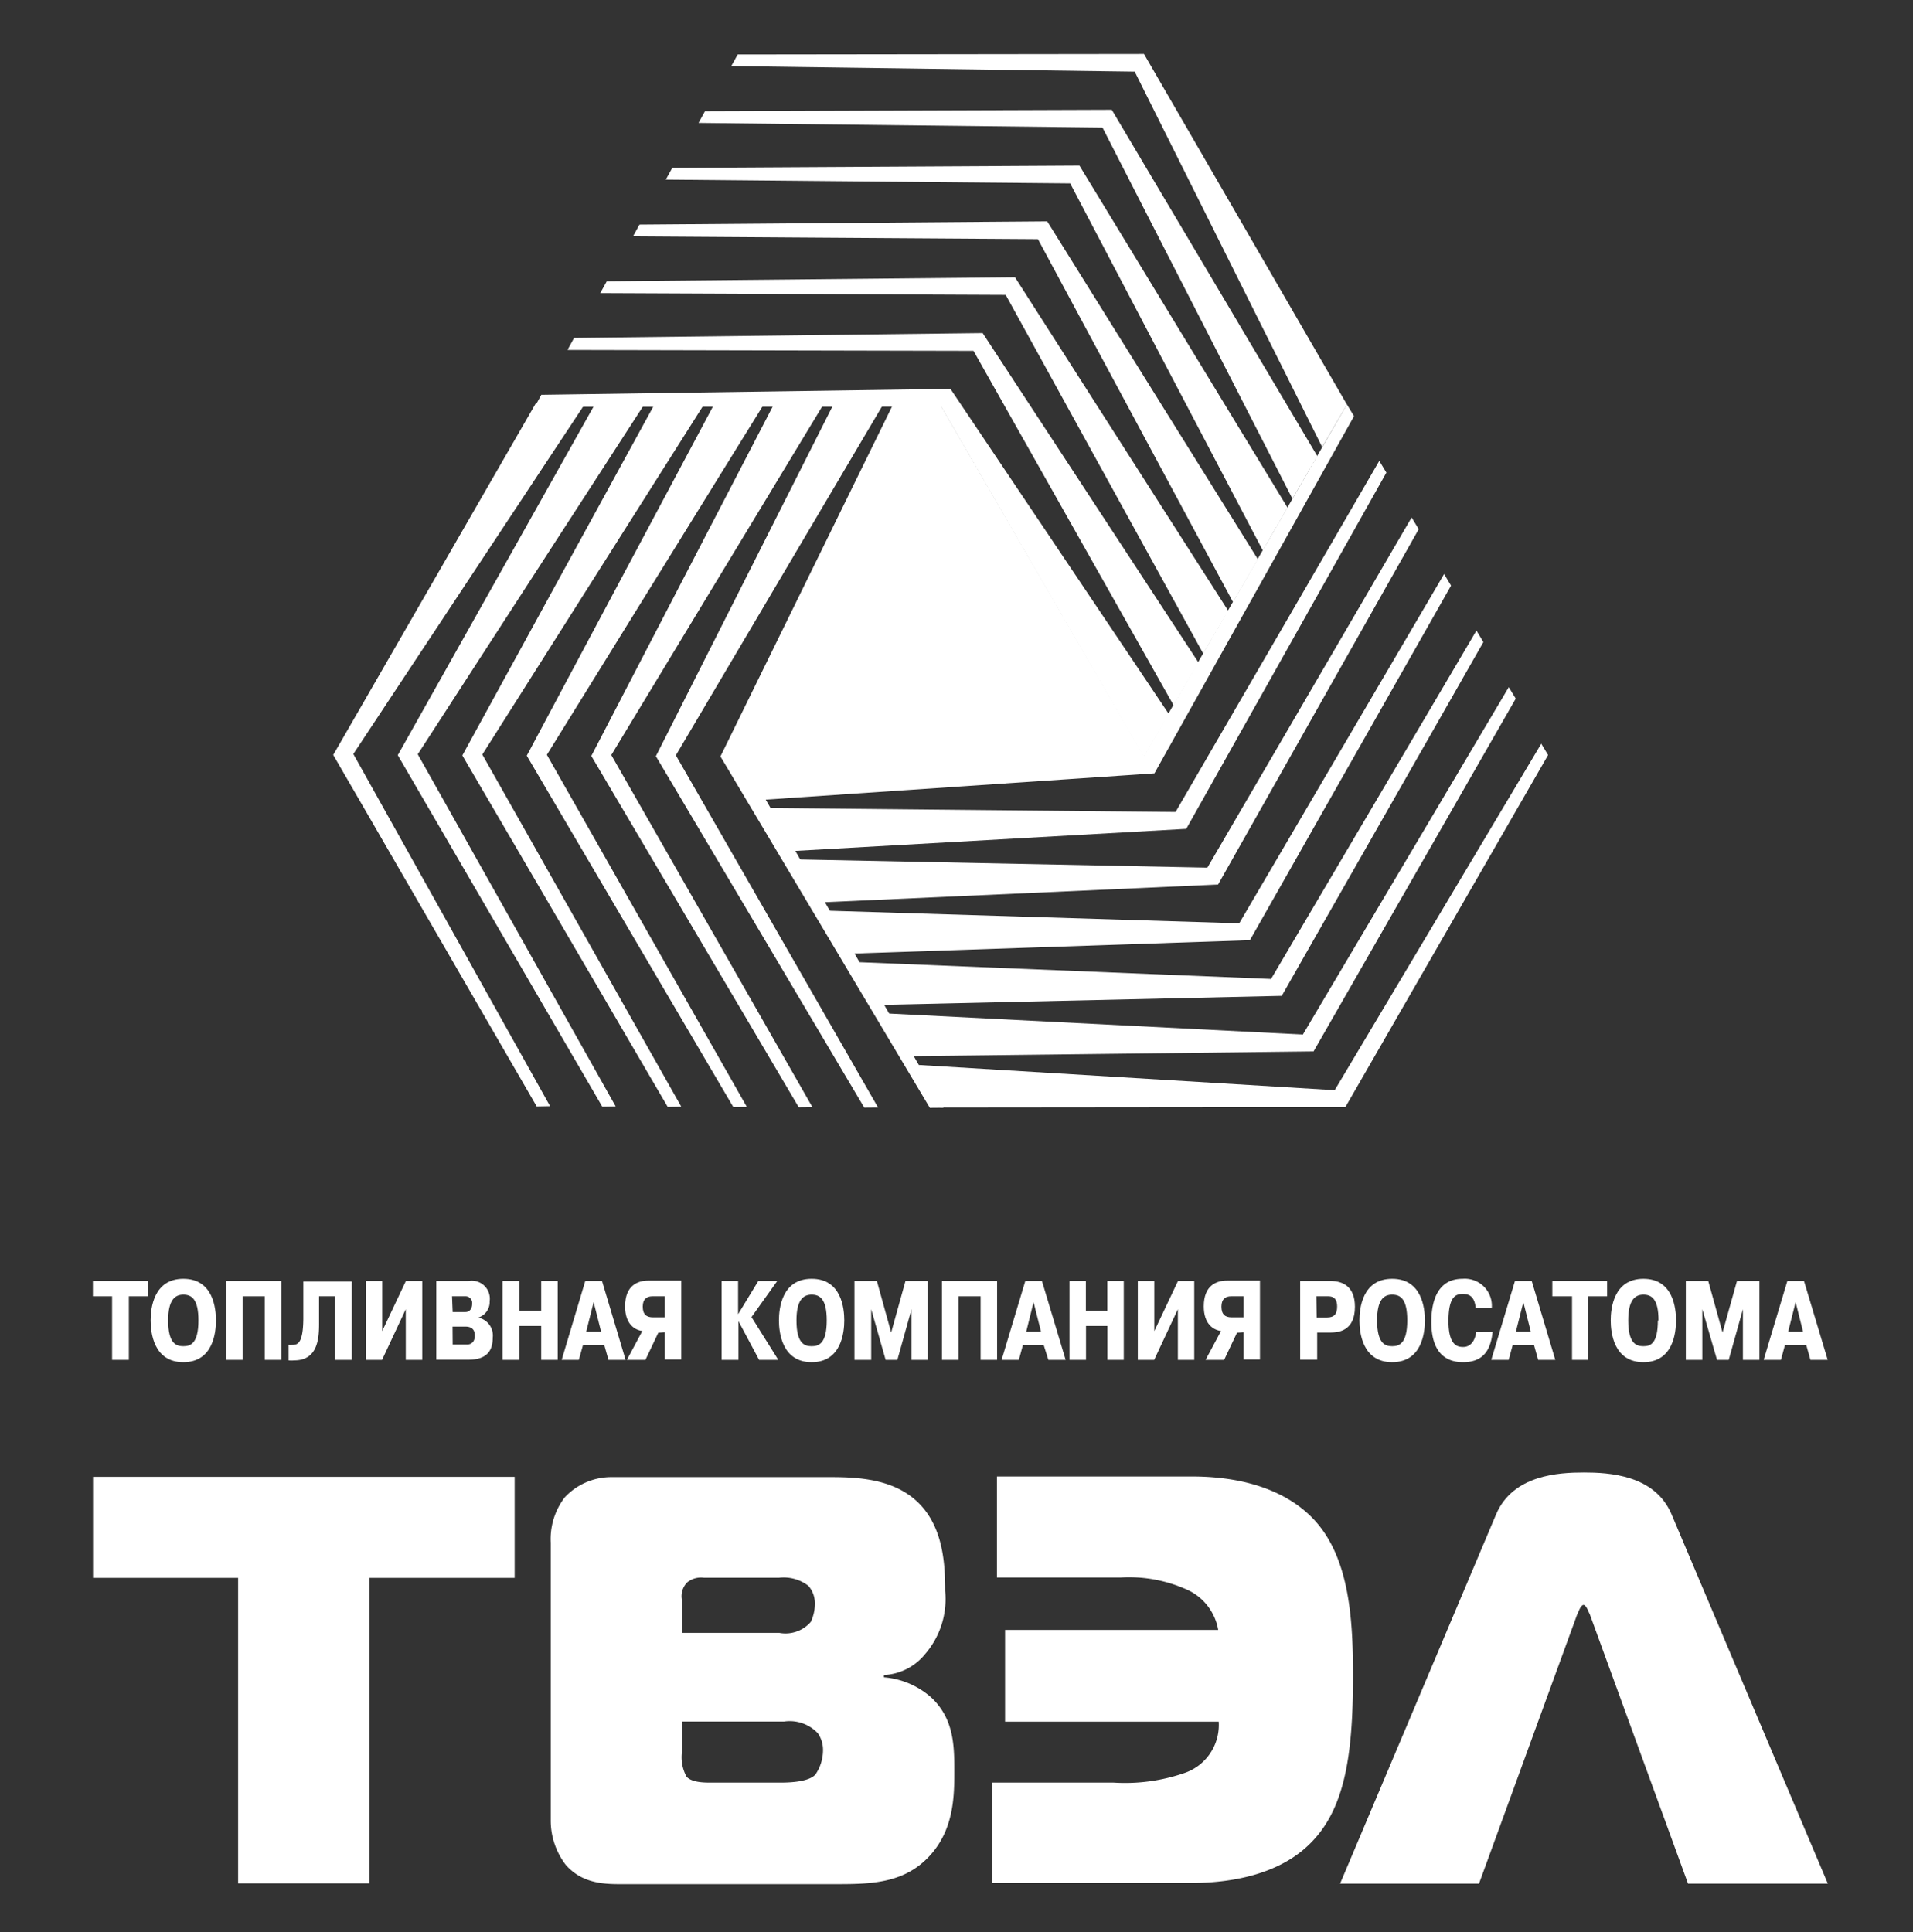
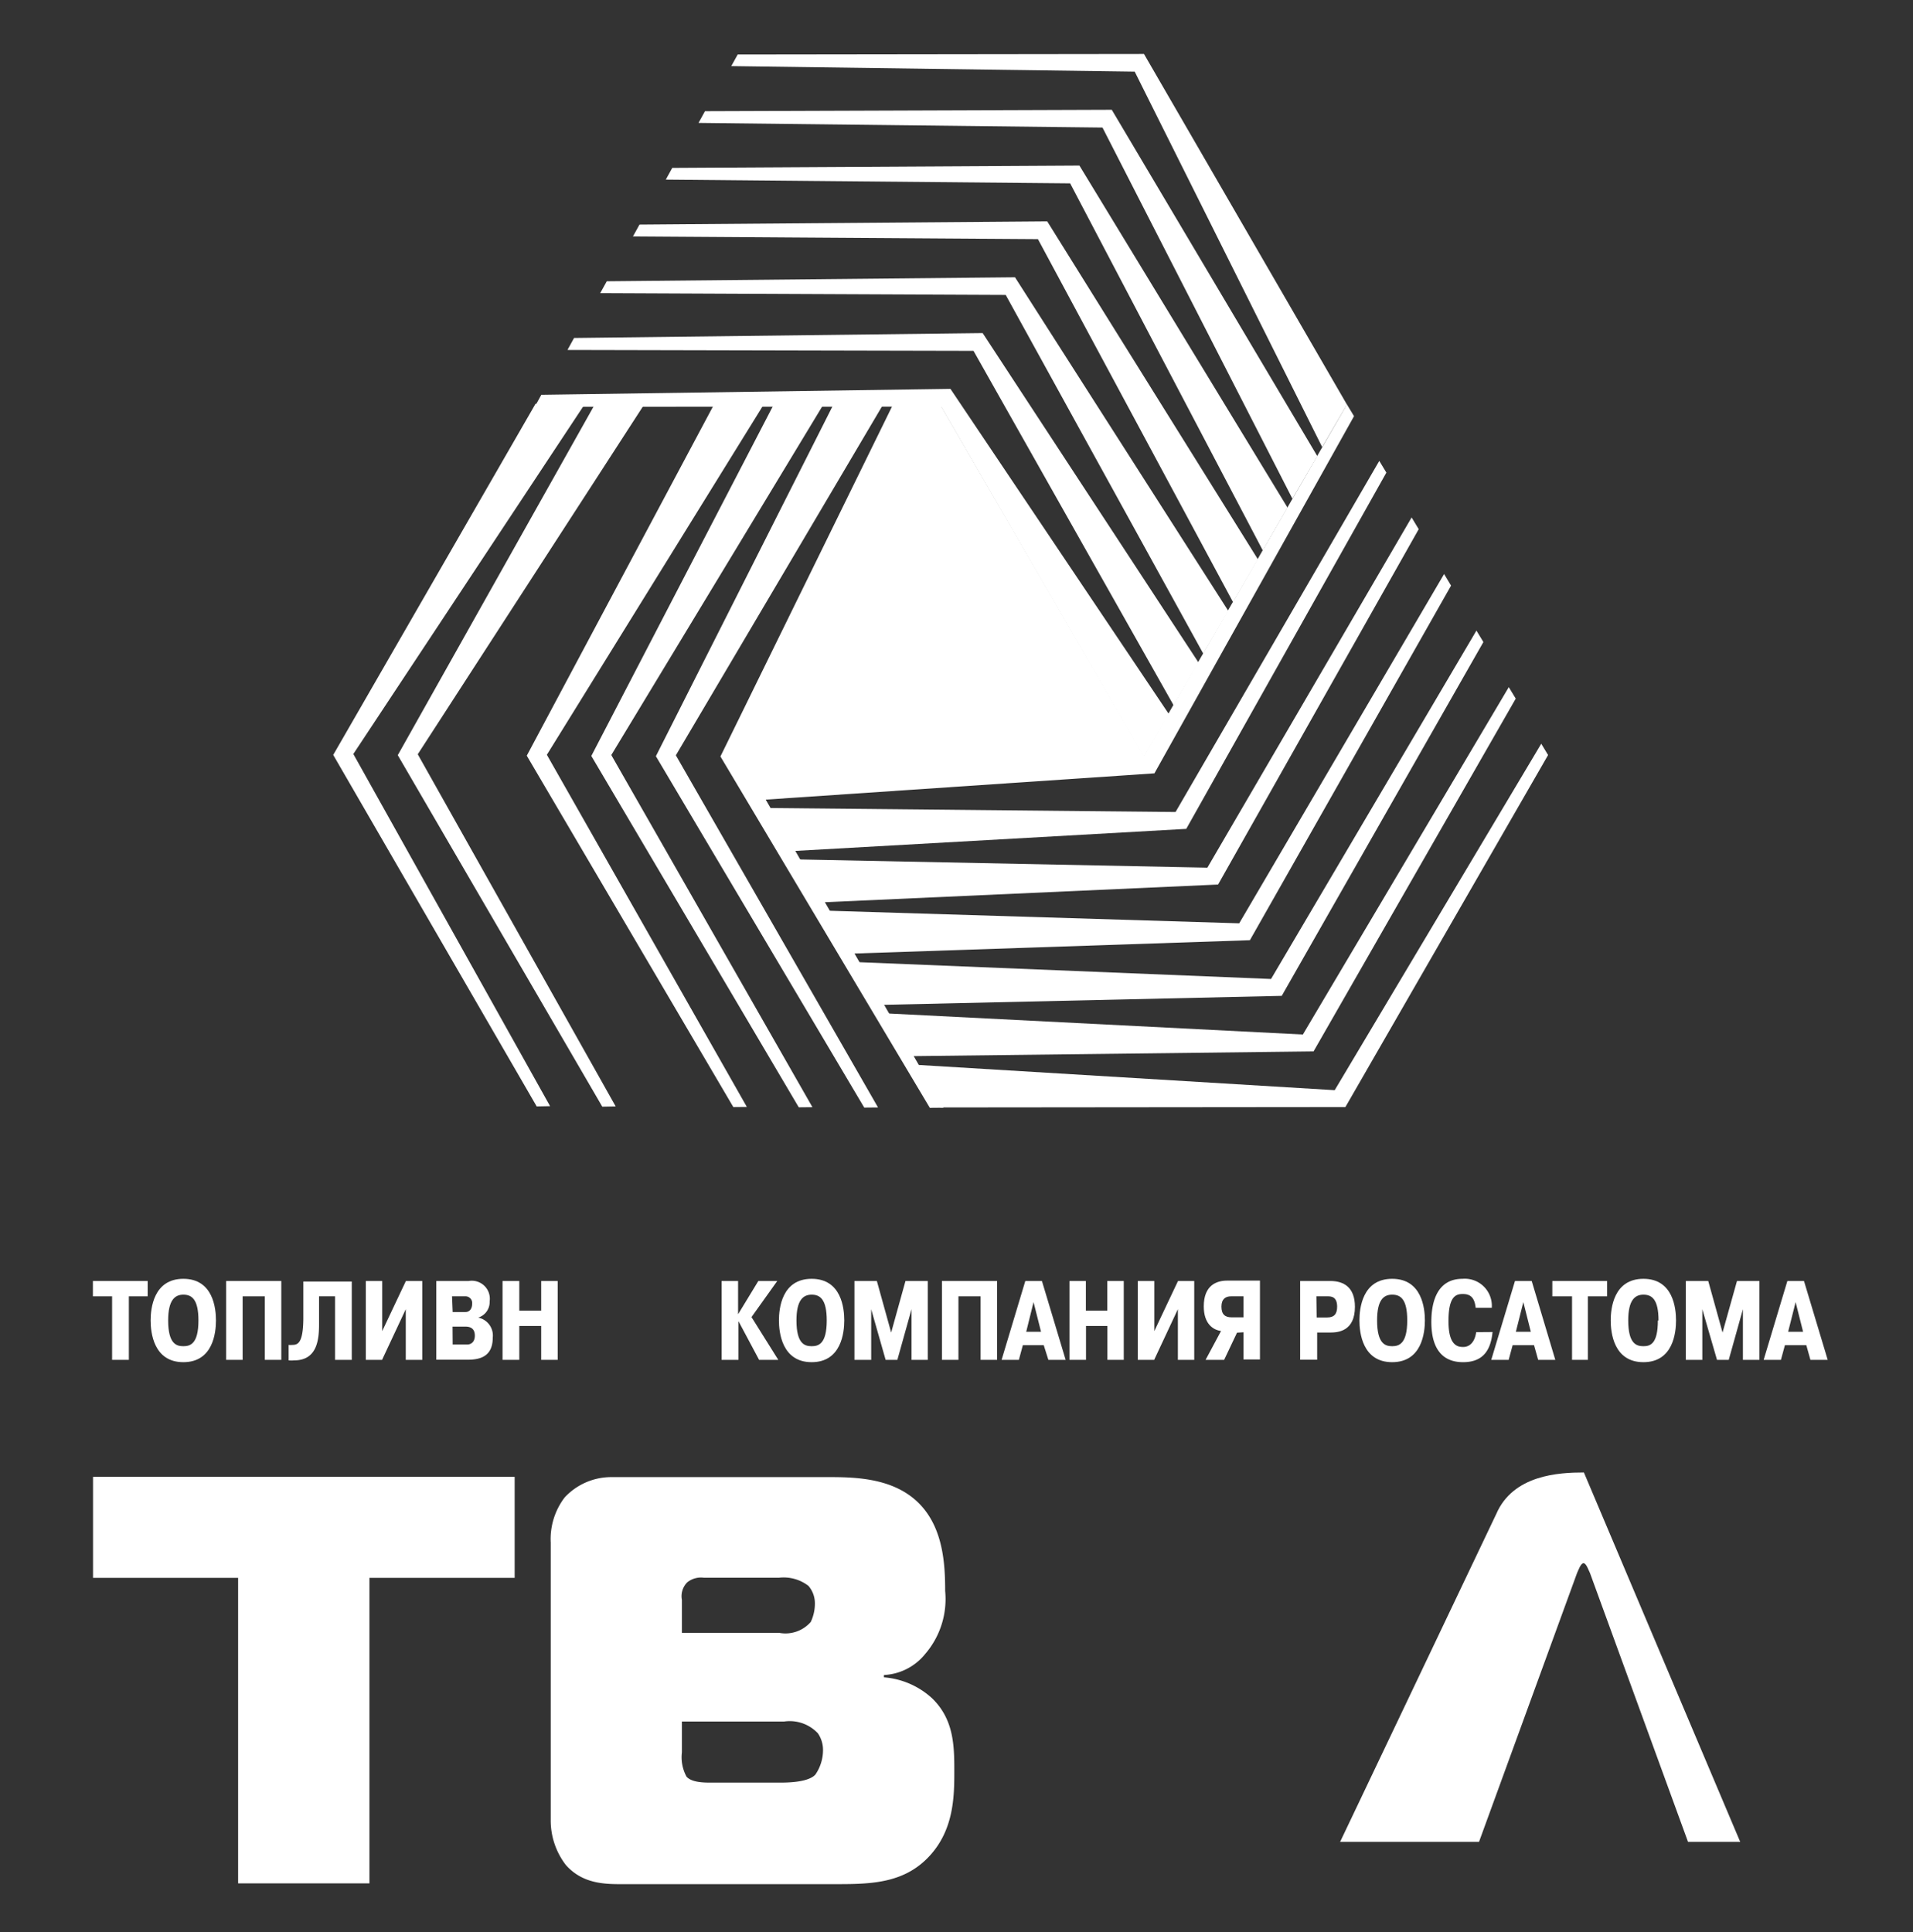
<svg xmlns="http://www.w3.org/2000/svg" viewBox="0 0 148.46 149.95">
  <rect x="0" y="0" width="148.46" height="149.95" fill="#333333" stroke="none" />
  <defs>
    <style>.cls-1{fill:#fff;}</style>
  </defs>
  <title>tvel-1</title>
  <polygon class="cls-1" points="88.88 58.85 57.14 58.85 72.94 31.36 88.88 58.85" />
  <polygon class="cls-1" points="56.75 5.13 57.25 4.23 88.78 4.19 104.53 31.4 102.61 34.7 88.06 5.56 56.75 5.13" />
  <polygon class="cls-1" points="86.28 8.52 102.23 35.4 100.3 38.71 85.56 9.9 54.21 9.54 54.71 8.63 86.28 8.52" />
  <polygon class="cls-1" points="83.77 12.85 99.92 39.4 98 42.72 83.05 14.23 51.67 13.94 52.17 13.03 83.77 12.85" />
  <polygon class="cls-1" points="81.27 17.18 97.62 43.41 95.69 46.73 80.55 18.56 49.12 18.35 49.63 17.43 81.27 17.18" />
  <polygon class="cls-1" points="78.77 21.52 95.32 47.41 93.38 50.73 78.05 22.89 46.58 22.75 47.09 21.83 78.77 21.52" />
  <polygon class="cls-1" points="76.26 25.85 93.01 51.42 91.08 54.74 75.55 27.23 44.04 27.16 44.55 26.23 76.26 25.85" />
  <polygon class="cls-1" points="41.5 31.57 42.01 30.64 73.76 30.18 90.71 55.42 88.77 58.75 73.04 31.56 41.5 31.57" />
  <polygon class="cls-1" points="119.61 57.72 120.14 58.6 104.41 85.92 72.97 85.95 71.07 82.64 103.58 84.61 119.61 57.72" />
  <polygon class="cls-1" points="101.94 81.6 70.68 81.97 68.78 78.65 101.11 80.29 117.09 53.33 117.63 54.22 101.94 81.6" />
  <polygon class="cls-1" points="99.47 77.29 68.4 77.99 66.5 74.67 98.64 75.98 114.58 48.94 115.12 49.83 99.47 77.29" />
  <polygon class="cls-1" points="97 72.97 66.11 74.01 64.21 70.68 96.17 71.66 112.07 44.55 112.61 45.45 97 72.97" />
  <polygon class="cls-1" points="94.53 68.65 63.83 70.03 61.92 66.7 93.7 67.34 109.55 40.16 110.1 41.07 94.53 68.65" />
  <polygon class="cls-1" points="92.06 64.33 61.54 66.05 59.63 62.71 91.23 63.02 107.04 35.77 107.59 36.68 92.06 64.33" />
  <polygon class="cls-1" points="104.53 31.39 105.08 32.3 89.59 60.02 59.26 62.07 57.35 58.73 88.76 58.7 104.53 31.39" />
  <polygon class="cls-1" points="42.69 85.85 41.65 85.87 25.86 58.59 41.56 31.34 45.39 31.35 27.42 58.52 42.69 85.85" />
  <polygon class="cls-1" points="30.87 58.61 46.18 31.35 50.01 31.37 32.42 58.54 47.78 85.87 46.74 85.89 30.87 58.61" />
-   <polygon class="cls-1" points="35.88 58.63 50.8 31.37 54.64 31.38 37.43 58.56 52.87 85.89 51.82 85.91 35.88 58.63" />
  <polygon class="cls-1" points="40.88 58.65 55.42 31.38 59.27 31.39 42.44 58.58 57.96 85.91 56.91 85.92 40.88 58.65" />
  <polygon class="cls-1" points="45.89 58.67 60.05 31.39 63.89 31.41 47.44 58.6 63.05 85.93 61.99 85.94 45.89 58.67" />
  <polygon class="cls-1" points="50.9 58.69 64.67 31.41 68.52 31.42 52.45 58.62 68.14 85.95 67.07 85.96 50.9 58.69" />
  <polygon class="cls-1" points="73.22 85.97 72.16 85.98 55.91 58.71 69.29 31.42 73.14 31.43 57.45 58.64 73.22 85.97" />
  <path class="cls-1" d="M18.48,146.17V122.46H7.22v-7.84H39.94v7.84H28.67v23.71Z" />
  <path class="cls-1" d="M42.74,119.73a5.33,5.33,0,0,1,1.08-3.51,4.94,4.94,0,0,1,3.56-1.58H64.5c2.25,0,5,.18,6.85,2.07s2,4.69,2,6.76a6.54,6.54,0,0,1-1.57,4.92A4.38,4.38,0,0,1,68.6,130v.18a6.25,6.25,0,0,1,3.74,1.63c1.67,1.62,1.72,3.65,1.72,5.58s0,4.55-1.9,6.63-4.37,2.21-7.07,2.21H48.59c-1.39,0-3.29.09-4.68-1.49a5.67,5.67,0,0,1-1.17-3.52Zm17.75,7a2.6,2.6,0,0,0,2.43-.85,3.3,3.3,0,0,0,.32-1.44,2.07,2.07,0,0,0-.5-1.36,3.15,3.15,0,0,0-2.29-.63H54.63a1.7,1.7,0,0,0-1.3.36,1.53,1.53,0,0,0-.41,1.36v2.56ZM52.92,136a3.15,3.15,0,0,0,.36,1.89c.41.46,1.4.46,1.89.46h5.41c1.94,0,2.52-.41,2.71-.64a3.35,3.35,0,0,0,.58-1.84,2.27,2.27,0,0,0-.4-1.35,3,3,0,0,0-2.62-.91H52.92Z" />
-   <path class="cls-1" d="M77,138.35h9.42a14.12,14.12,0,0,0,5.46-.73,3.94,3.94,0,0,0,2.7-4H78v-7.12H94.54a4.22,4.22,0,0,0-2.3-3.07,10.93,10.93,0,0,0-5.27-1h-9.6v-7.84h15.1c4.82,0,7.7,1.53,9.32,3.16,3,3,3.21,8.11,3.21,12.34,0,6.4-.68,10.68-3.7,13.34-2.61,2.3-6.4,2.71-8.83,2.71H77Z" />
-   <path class="cls-1" d="M116.11,117.52c1.31-3.06,4.87-3.24,6.81-3.24s5.5.18,6.8,3.24l12.13,28.67H131l-7.61-20.87c-.1-.18-.28-.76-.5-.76s-.41.58-.5.76l-7.61,20.87H104Z" />
+   <path class="cls-1" d="M116.11,117.52c1.31-3.06,4.87-3.24,6.81-3.24l12.13,28.67H131l-7.61-20.87c-.1-.18-.28-.76-.5-.76s-.41.58-.5.76l-7.61,20.87H104Z" />
  <path class="cls-1" d="M7.21,100.61V99.42h4.25v1.19H10v4.93H8.7v-4.93Z" />
  <path class="cls-1" d="M11.69,102.48c0-.92.22-3.23,2.54-3.23s2.53,2.31,2.53,3.23-.21,3.24-2.53,3.24S11.69,103.4,11.69,102.48Zm3.71,0c0-1.63-.51-2-1.17-2s-1.18.42-1.18,2c0,1.83.65,2,1.18,2S15.4,104.31,15.4,102.48Z" />
  <path class="cls-1" d="M18.83,105.54H17.55V99.42h4.28v6.12H20.55v-4.93H18.83Z" />
  <path class="cls-1" d="M27.3,105.54H26v-4.93H24.76l0,2.14c0,1.17-.12,2.83-1.93,2.83a2.09,2.09,0,0,1-.43,0v-1.2a1.24,1.24,0,0,0,.27,0c.42,0,.85-.1.87-2l0-2.92H27.3Z" />
  <path class="cls-1" d="M31.5,99.42h1.27v6.12H31.49v-3.93l-1.84,3.93H28.39V99.42h1.27v3.89Z" />
  <path class="cls-1" d="M36.37,99.42A1.4,1.4,0,0,1,38,101a1.26,1.26,0,0,1-.89,1.26v0a1.42,1.42,0,0,1,1.13,1.56c0,1.47-1,1.71-1.95,1.71H33.86V99.42Zm-1.24,2.41h1c.32,0,.51-.28.51-.63a.52.52,0,0,0-.56-.59h-1Zm0,2.52h1.12c.31,0,.6-.2.6-.69s-.27-.7-.73-.7h-1Z" />
  <path class="cls-1" d="M40.3,105.54H39V99.42H40.3v2.3H42v-2.3h1.28v6.12H42v-2.63H40.3Z" />
-   <path class="cls-1" d="M46.72,99.42l1.83,6.12H47.22l-.32-1.14H45.24l-.32,1.14H43.59l1.83-6.12Zm-.07,3.94-.58-2.3-.58,2.3Z" />
-   <path class="cls-1" d="M51.09,103.43l-1,2.11H48.65l1.2-2.24c-.61-.08-1.34-.55-1.34-1.91,0-1.65,1-2,1.81-2h2.55v6.12H51.59v-2.11Zm-.47-2.82c-.4,0-.74.19-.74.8s.3.83.79.83h.92v-1.63Z" />
  <path class="cls-1" d="M58.85,99.42h1.47l-2,2.8,2.08,3.32H58.91l-1.6-3h0v3H56V99.42h1.28V102h0Z" />
  <path class="cls-1" d="M60.45,102.48c0-.92.22-3.23,2.54-3.23s2.53,2.31,2.53,3.23-.22,3.24-2.53,3.24S60.45,103.4,60.45,102.48Zm3.71,0c0-1.63-.51-2-1.17-2s-1.18.42-1.18,2c0,1.83.65,2,1.18,2S64.16,104.31,64.16,102.48Z" />
  <path class="cls-1" d="M67.61,101.61h0v3.93H66.31V99.42h1.74l1.11,4,1.11-4H72v6.12H70.74v-3.93h0l-1.1,3.93h-.91Z" />
  <path class="cls-1" d="M74.38,105.54H73.1V99.42h4.28v6.12H76.1v-4.93H74.38Z" />
  <path class="cls-1" d="M80.86,99.42l1.84,6.12H81.36L81,104.4H79.38l-.31,1.14H77.73l1.84-6.12Zm-.07,3.94-.58-2.3-.57,2.3Z" />
  <path class="cls-1" d="M84.28,105.54H83V99.42h1.27v2.3h1.66v-2.3h1.28v6.12H85.94v-2.63H84.28Z" />
  <path class="cls-1" d="M91.42,99.42h1.26v6.12H91.41v-3.93l-1.84,3.93H88.3V99.42h1.28v3.89Z" />
  <path class="cls-1" d="M96,103.43l-1,2.11H93.56l1.2-2.24c-.61-.08-1.34-.55-1.34-1.91,0-1.65,1-2,1.81-2h2.55v6.12H96.5v-2.11Zm-.47-2.82c-.4,0-.74.19-.74.8s.29.83.79.83h.92v-1.63Z" />
  <path class="cls-1" d="M103.25,99.42c1,0,1.9.46,1.9,2,0,1.9-1.3,2-1.93,2h-1v2.11H100.9V99.42Zm-1.07,2.83H103c.53,0,.77-.26.77-.84,0-.83-.53-.8-.77-.8h-.84Z" />
  <path class="cls-1" d="M105.5,102.48c0-.92.22-3.23,2.54-3.23s2.54,2.31,2.54,3.23-.22,3.24-2.54,3.24S105.5,103.4,105.5,102.48Zm3.71,0c0-1.63-.5-2-1.17-2s-1.17.42-1.17,2c0,1.83.65,2,1.17,2S109.21,104.31,109.21,102.48Z" />
  <path class="cls-1" d="M115.83,103.38c-.15,1.53-.83,2.34-2.29,2.34s-2.46-.87-2.46-3.13c0-1.51.43-3.34,2.42-3.34a2.1,2.1,0,0,1,2.27,2.25h-1.25c-.09-.86-.47-1.07-1-1.07s-1.11.17-1.11,2.11.75,2,1.15,2,.87-.26,1-1.15Z" />
  <path class="cls-1" d="M118.87,99.42l1.83,6.12h-1.33l-.32-1.14h-1.66l-.31,1.14h-1.35l1.84-6.12Zm-.07,3.94-.58-2.3-.58,2.3Z" />
  <path class="cls-1" d="M120.47,100.61V99.42h4.25v1.19h-1.49v4.93H122v-4.93Z" />
  <path class="cls-1" d="M125,102.48c0-.92.22-3.23,2.54-3.23s2.53,2.31,2.53,3.23-.21,3.24-2.53,3.24S125,103.4,125,102.48Zm3.71,0c0-1.63-.51-2-1.17-2s-1.18.42-1.18,2c0,1.83.65,2,1.18,2S128.66,104.31,128.66,102.48Z" />
  <path class="cls-1" d="M132.11,101.61h0v3.93h-1.28V99.42h1.74l1.11,4,1.12-4h1.74v6.12h-1.28v-3.93h0l-1.1,3.93h-.91Z" />
  <path class="cls-1" d="M140,99.42l1.84,6.12H140.5l-.32-1.14h-1.66l-.31,1.14h-1.34l1.84-6.12Zm-.07,3.94-.58-2.3-.58,2.3Z" />
</svg>